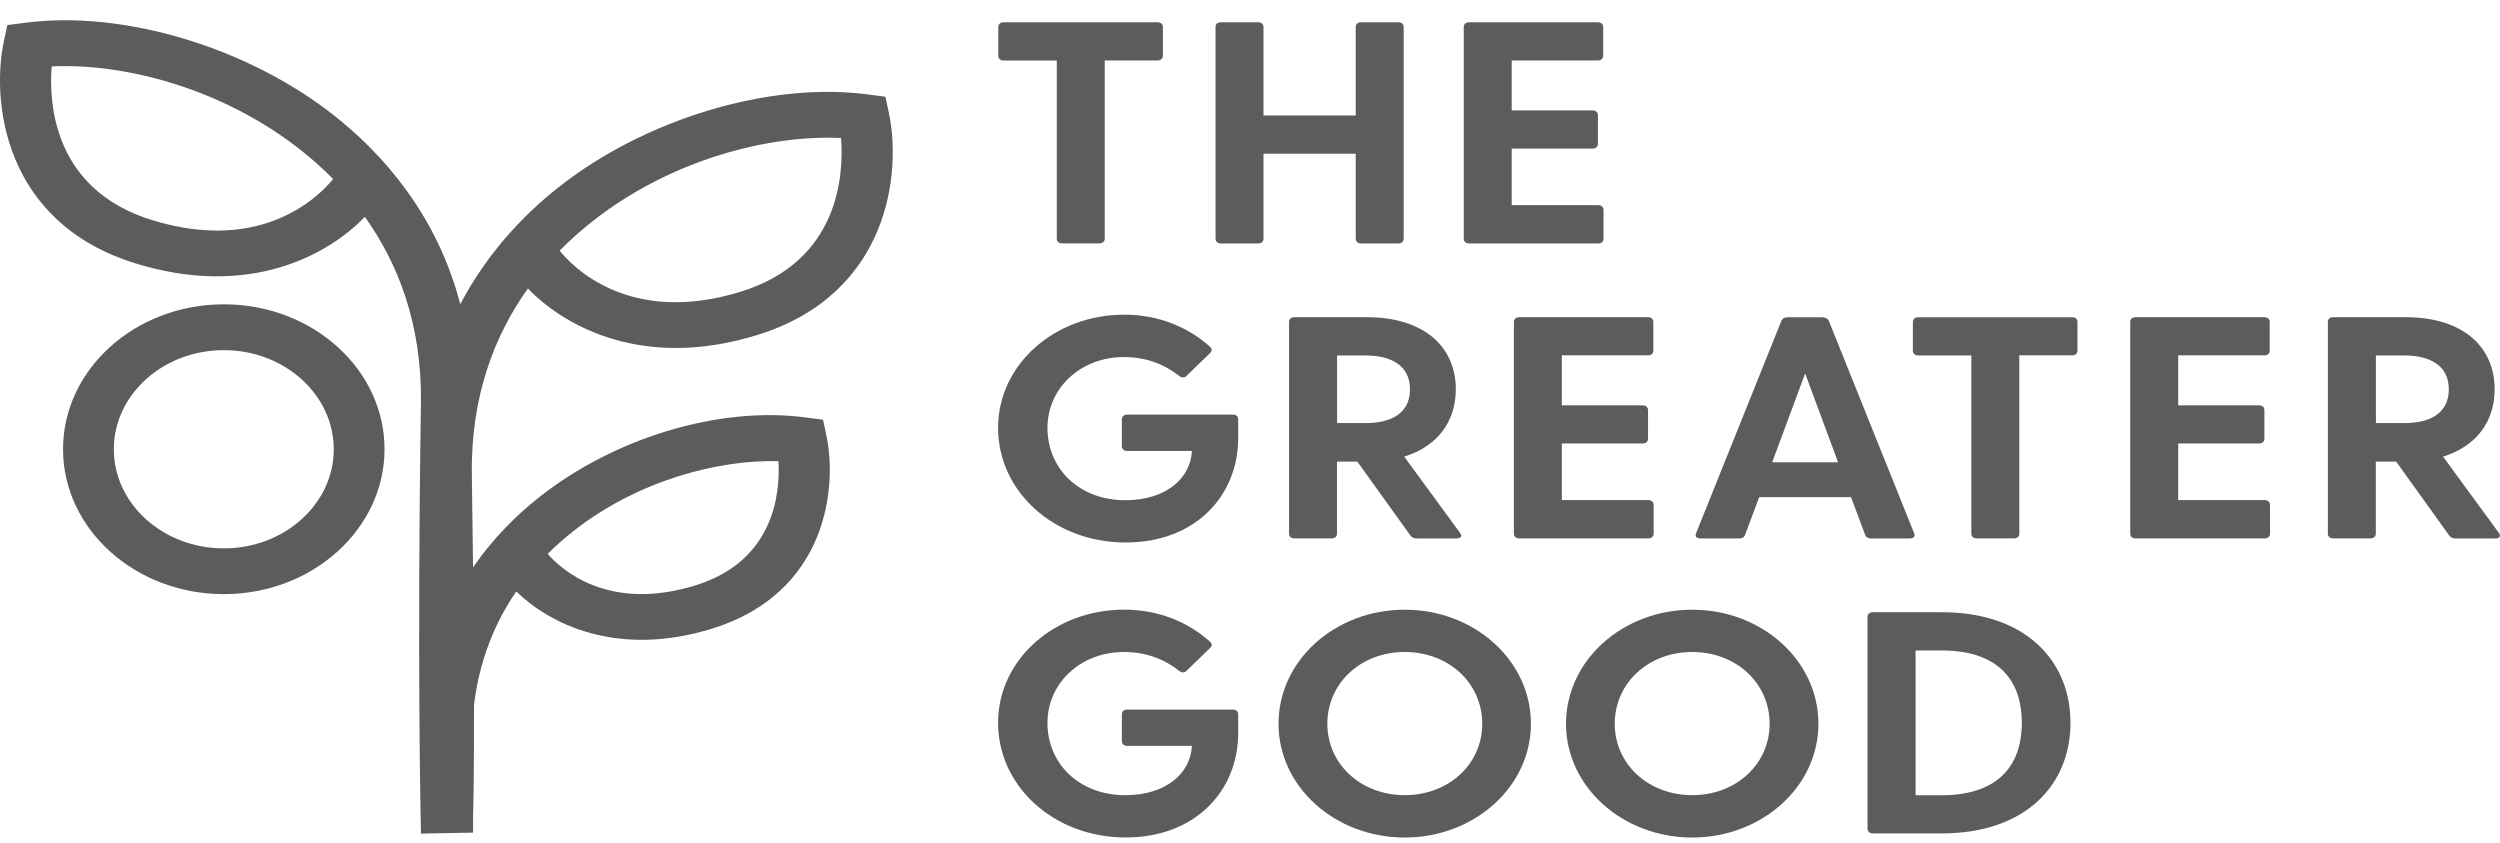
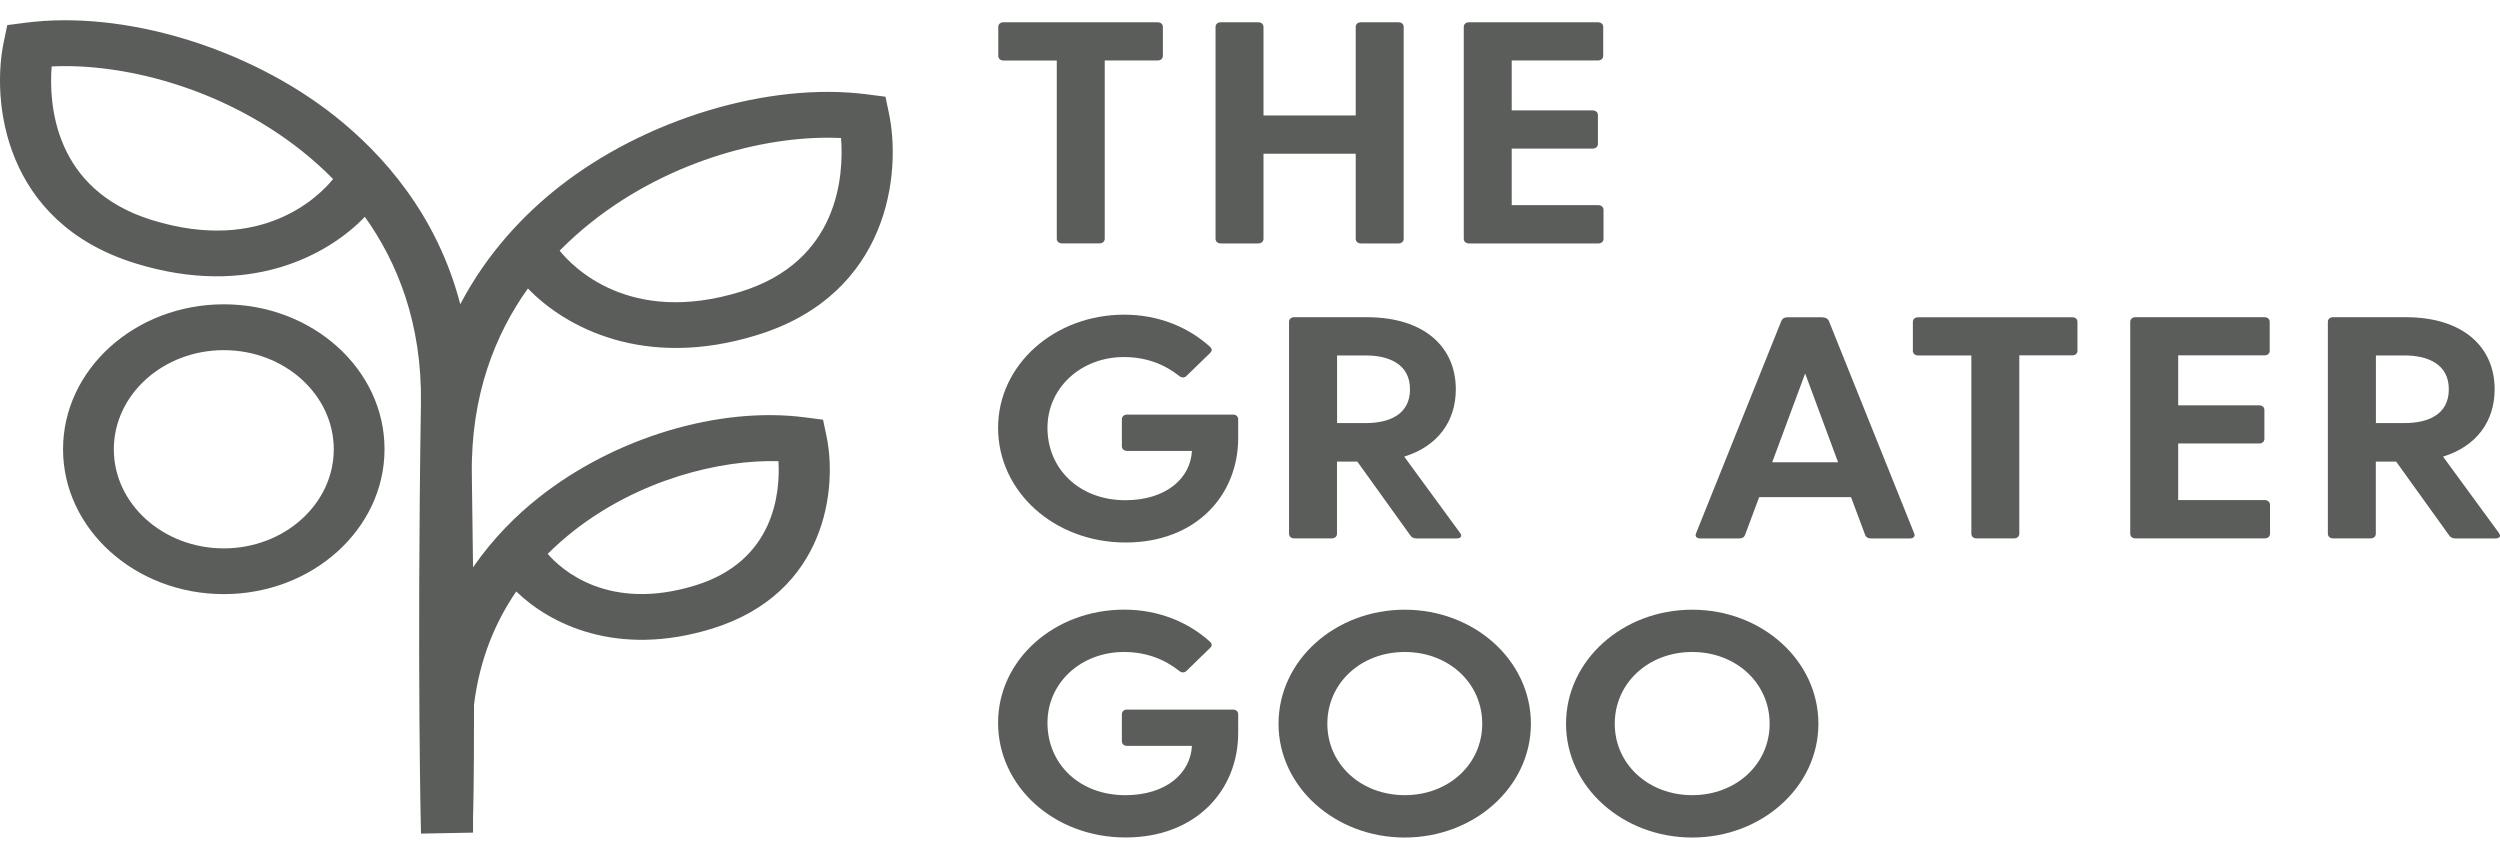
<svg xmlns="http://www.w3.org/2000/svg" width="83" height="28" viewBox="0 0 83 28" fill="none">
  <path d="M38.608 0.896V1.85C38.608 1.944 38.538 2.007 38.434 2.007H36.677V7.924C36.677 8.017 36.607 8.08 36.503 8.08H35.258C35.154 8.08 35.085 8.017 35.085 7.924V2.009H33.316C33.212 2.009 33.143 1.947 33.143 1.853V0.896C33.143 0.802 33.212 0.74 33.316 0.74H38.437C38.538 0.74 38.608 0.802 38.608 0.896Z" fill="#5A5D59" />
  <path d="M46.602 0.896V7.926C46.602 8.02 46.533 8.082 46.429 8.082H45.183C45.079 8.082 45.01 8.02 45.01 7.926V5.103H41.948V7.926C41.948 8.02 41.879 8.082 41.775 8.082H40.53C40.425 8.082 40.356 8.02 40.356 7.926V0.896C40.356 0.802 40.425 0.74 40.53 0.74H41.775C41.879 0.74 41.948 0.802 41.948 0.896V3.834H45.01V0.896C45.01 0.802 45.079 0.74 45.183 0.74H46.429C46.533 0.74 46.602 0.802 46.602 0.896Z" fill="#5A5D59" />
  <path d="M53.237 6.971V7.926C53.237 8.02 53.168 8.082 53.064 8.082H48.77C48.666 8.082 48.597 8.02 48.597 7.926V0.896C48.597 0.802 48.666 0.74 48.77 0.74H53.053C53.157 0.74 53.227 0.802 53.227 0.896V1.85C53.227 1.944 53.157 2.007 53.053 2.007H50.189V3.666H52.877C52.981 3.666 53.051 3.728 53.051 3.822V4.776C53.051 4.87 52.981 4.933 52.877 4.933H50.189V6.81H53.064C53.168 6.813 53.237 6.875 53.237 6.971Z" fill="#5A5D59" />
  <path d="M41.108 13.921V14.539C41.108 16.46 39.689 18.011 37.371 18.011C34.998 18.011 33.136 16.321 33.136 14.203C33.136 12.116 34.998 10.447 37.326 10.447C38.454 10.447 39.444 10.856 40.166 11.508C40.249 11.582 40.249 11.654 40.166 11.729L39.398 12.474C39.329 12.549 39.236 12.549 39.153 12.484C38.665 12.097 38.059 11.854 37.313 11.854C35.894 11.854 34.776 12.871 34.776 14.205C34.776 15.568 35.835 16.607 37.361 16.607C38.71 16.607 39.526 15.883 39.572 14.97H37.419C37.315 14.97 37.246 14.907 37.246 14.813V13.921C37.246 13.828 37.315 13.765 37.419 13.765H40.934C41.038 13.763 41.108 13.825 41.108 13.921Z" fill="#5A5D59" />
  <path d="M48.359 17.876H47.031C46.938 17.876 46.868 17.845 46.82 17.771L45.063 15.325H44.388V17.718C44.388 17.811 44.319 17.874 44.215 17.874H42.969C42.865 17.874 42.796 17.811 42.796 17.718V10.688C42.796 10.594 42.865 10.531 42.969 10.531H45.377C47.298 10.531 48.333 11.529 48.333 12.924C48.333 13.984 47.738 14.813 46.62 15.16L48.471 17.689C48.556 17.802 48.498 17.876 48.359 17.876ZM44.391 14.046H45.346C46.09 14.046 46.812 13.784 46.812 12.924C46.812 12.075 46.09 11.801 45.346 11.801H44.391V14.046Z" fill="#5A5D59" />
-   <path d="M54.901 16.763V17.718C54.901 17.811 54.832 17.874 54.728 17.874H50.434C50.33 17.874 50.261 17.811 50.261 17.718V10.688C50.261 10.594 50.33 10.531 50.434 10.531H54.717C54.821 10.531 54.891 10.594 54.891 10.688V11.642C54.891 11.736 54.821 11.798 54.717 11.798H51.853V13.457H54.541C54.645 13.457 54.715 13.52 54.715 13.614V14.568C54.715 14.662 54.645 14.724 54.541 14.724H51.853V16.602H54.728C54.832 16.607 54.901 16.669 54.901 16.763Z" fill="#5A5D59" />
  <path d="M63.408 17.876H62.118C62.024 17.876 61.955 17.845 61.92 17.751L61.454 16.504H58.405L57.939 17.751C57.904 17.845 57.835 17.876 57.741 17.876H56.45C56.322 17.876 56.264 17.802 56.312 17.698L59.139 10.659C59.173 10.575 59.243 10.534 59.336 10.534H60.499C60.592 10.534 60.686 10.575 60.72 10.659L63.547 17.698C63.595 17.802 63.536 17.876 63.408 17.876ZM61.024 15.347L59.931 12.399L58.837 15.347H61.024Z" fill="#5A5D59" />
  <path d="M68.972 10.688V11.642C68.972 11.736 68.903 11.798 68.799 11.798H67.041V17.718C67.041 17.811 66.972 17.874 66.868 17.874H65.622C65.518 17.874 65.449 17.811 65.449 17.718V11.801H63.681C63.577 11.801 63.507 11.738 63.507 11.645V10.69C63.507 10.596 63.577 10.534 63.681 10.534H68.801C68.903 10.531 68.972 10.594 68.972 10.688Z" fill="#5A5D59" />
  <path d="M75.365 16.763V17.718C75.365 17.811 75.295 17.874 75.191 17.874H70.897C70.793 17.874 70.724 17.811 70.724 17.718V10.688C70.724 10.594 70.793 10.531 70.897 10.531H75.181C75.285 10.531 75.354 10.594 75.354 10.688V11.642C75.354 11.736 75.285 11.798 75.181 11.798H72.316V13.457H75.005C75.109 13.457 75.178 13.52 75.178 13.614V14.568C75.178 14.662 75.109 14.724 75.005 14.724H72.316V16.602H75.191C75.293 16.607 75.365 16.669 75.365 16.763Z" fill="#5A5D59" />
  <path d="M82.848 17.876H81.52C81.427 17.876 81.357 17.845 81.309 17.771L79.552 15.325H78.877V17.718C78.877 17.811 78.808 17.874 78.704 17.874H77.458C77.354 17.874 77.285 17.811 77.285 17.718V10.688C77.285 10.594 77.354 10.531 77.458 10.531H79.867C81.787 10.531 82.822 11.529 82.822 12.924C82.822 13.984 82.227 14.813 81.109 15.16L82.96 17.689C83.046 17.802 82.987 17.876 82.848 17.876ZM78.88 14.046H79.835C80.579 14.046 81.301 13.784 81.301 12.924C81.301 12.075 80.579 11.801 79.835 11.801H78.88V14.046Z" fill="#5A5D59" />
  <path d="M41.108 23.714V24.332C41.108 26.253 39.689 27.804 37.371 27.804C34.998 27.804 33.136 26.113 33.136 23.995C33.136 21.908 34.998 20.24 37.326 20.24C38.454 20.24 39.444 20.649 40.166 21.3C40.249 21.375 40.249 21.447 40.166 21.521L39.398 22.267C39.329 22.341 39.236 22.341 39.153 22.276C38.665 21.889 38.059 21.646 37.313 21.646C35.894 21.646 34.776 22.663 34.776 23.998C34.776 25.361 35.835 26.4 37.361 26.4C38.71 26.4 39.526 25.676 39.572 24.762H37.419C37.315 24.762 37.246 24.7 37.246 24.606V23.714C37.246 23.62 37.315 23.558 37.419 23.558H40.934C41.038 23.558 41.108 23.62 41.108 23.714Z" fill="#5A5D59" />
  <path d="M42.447 24.029C42.447 21.92 44.332 20.242 46.636 20.242C48.941 20.242 50.826 21.92 50.826 24.029C50.826 26.128 48.941 27.806 46.636 27.806C44.332 27.806 42.447 26.128 42.447 24.029ZM49.21 24.029C49.21 22.675 48.093 21.646 46.639 21.646C45.185 21.646 44.068 22.675 44.068 24.029C44.068 25.373 45.185 26.399 46.639 26.399C48.093 26.399 49.21 25.373 49.21 24.029Z" fill="#5A5D59" />
  <path d="M51.992 24.029C51.992 21.92 53.877 20.242 56.181 20.242C58.486 20.242 60.371 21.92 60.371 24.029C60.371 26.128 58.486 27.806 56.181 27.806C53.877 27.806 51.992 26.128 51.992 24.029ZM58.752 24.029C58.752 22.675 57.635 21.646 56.181 21.646C54.728 21.646 53.61 22.675 53.61 24.029C53.61 25.373 54.728 26.399 56.181 26.399C57.635 26.399 58.752 25.373 58.752 24.029Z" fill="#5A5D59" />
-   <path d="M68.74 23.998C68.74 26.044 67.263 27.669 64.468 27.669H62.174C62.07 27.669 62.001 27.607 62.001 27.513V20.483C62.001 20.389 62.07 20.326 62.174 20.326H64.468C67.263 20.324 68.74 21.952 68.74 23.998ZM67.124 23.998C67.124 22.488 66.239 21.596 64.47 21.596H63.598V26.402H64.47C66.239 26.4 67.124 25.508 67.124 23.998Z" fill="#5A5D59" />
  <path d="M15.705 27.109C15.708 27.046 15.74 26.092 15.737 23.399C15.924 21.865 16.463 20.62 17.14 19.637C18.247 20.714 20.482 21.844 23.637 20.872C27.474 19.687 27.8 16.162 27.437 14.465L27.325 13.934L26.73 13.857C23.872 13.484 20.402 14.527 17.89 16.516C17.159 17.093 16.377 17.86 15.705 18.836C15.695 17.91 15.681 16.891 15.665 15.766C15.625 13.109 16.452 11.082 17.527 9.577C18.748 10.849 21.373 12.289 25.138 11.123C29.552 9.76 29.928 5.699 29.509 3.742L29.397 3.211L28.803 3.134C25.536 2.706 21.407 3.951 18.53 6.228C17.407 7.115 16.18 8.385 15.281 10.101C14.508 7.12 12.7 5.108 11.113 3.85C8.233 1.573 4.104 0.328 0.837 0.756L0.242 0.833L0.13 1.364C-0.288 3.321 0.088 7.384 4.501 8.745C8.27 9.909 10.892 8.471 12.113 7.199C13.188 8.704 14.014 10.731 13.975 13.388C13.841 22.113 13.975 27.623 13.977 27.676L15.705 27.643V27.109ZM19.642 7.37C22.309 5.259 25.597 4.468 27.923 4.583C28.016 5.805 27.867 8.673 24.589 9.685C20.892 10.827 19.004 8.849 18.58 8.322C18.935 7.961 19.295 7.646 19.642 7.37ZM5.048 7.307C1.768 6.295 1.621 3.425 1.715 2.206C4.04 2.09 7.331 2.884 9.998 4.992C10.345 5.266 10.705 5.584 11.059 5.944C10.627 6.476 8.739 8.445 5.048 7.307ZM19.004 17.658C21.205 15.917 23.909 15.256 25.845 15.311C25.906 16.372 25.706 18.624 23.09 19.434C20.183 20.331 18.626 18.898 18.183 18.389C18.458 18.115 18.735 17.872 19.004 17.658Z" fill="#5A5D59" />
  <path d="M7.43 10.103C4.488 10.103 2.093 12.262 2.093 14.914C2.093 17.566 4.488 19.725 7.43 19.725C10.371 19.725 12.766 17.566 12.766 14.914C12.769 12.26 10.374 10.103 7.43 10.103ZM7.43 18.206C5.416 18.206 3.779 16.73 3.779 14.917C3.779 13.101 5.416 11.625 7.43 11.625C9.443 11.625 11.081 13.101 11.081 14.917C11.081 16.73 9.443 18.206 7.43 18.206Z" fill="#5A5D59" />
</svg>